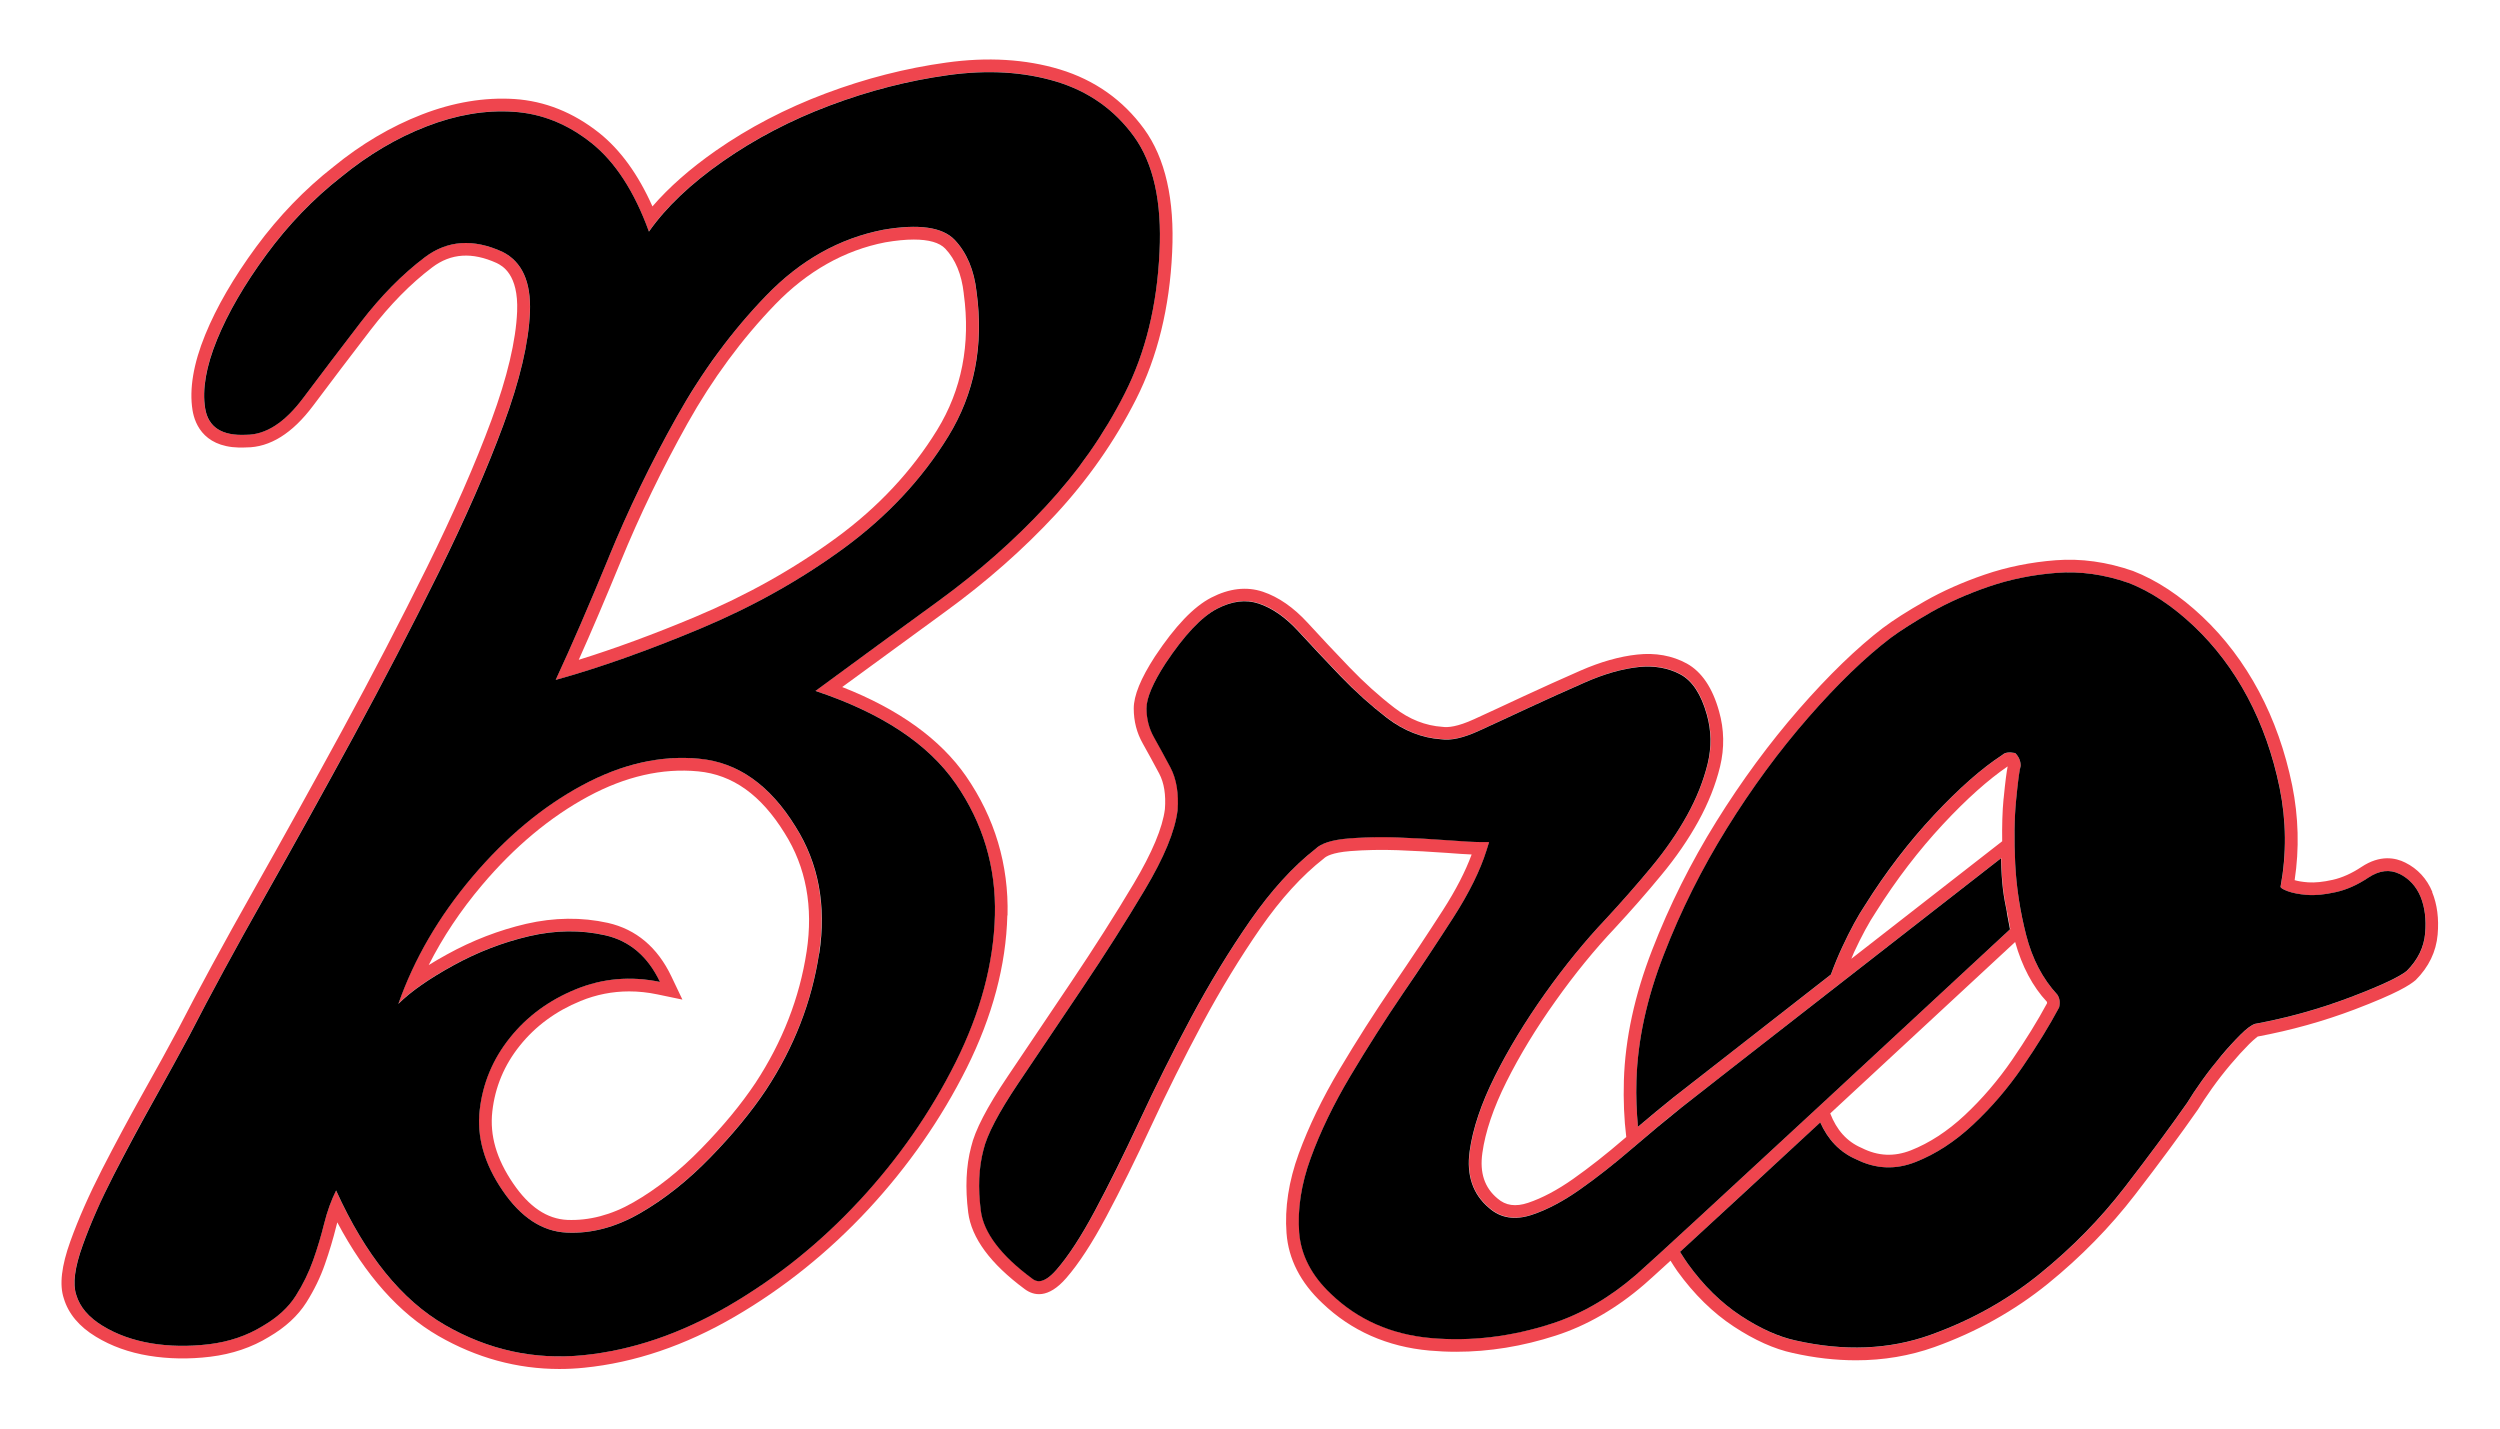
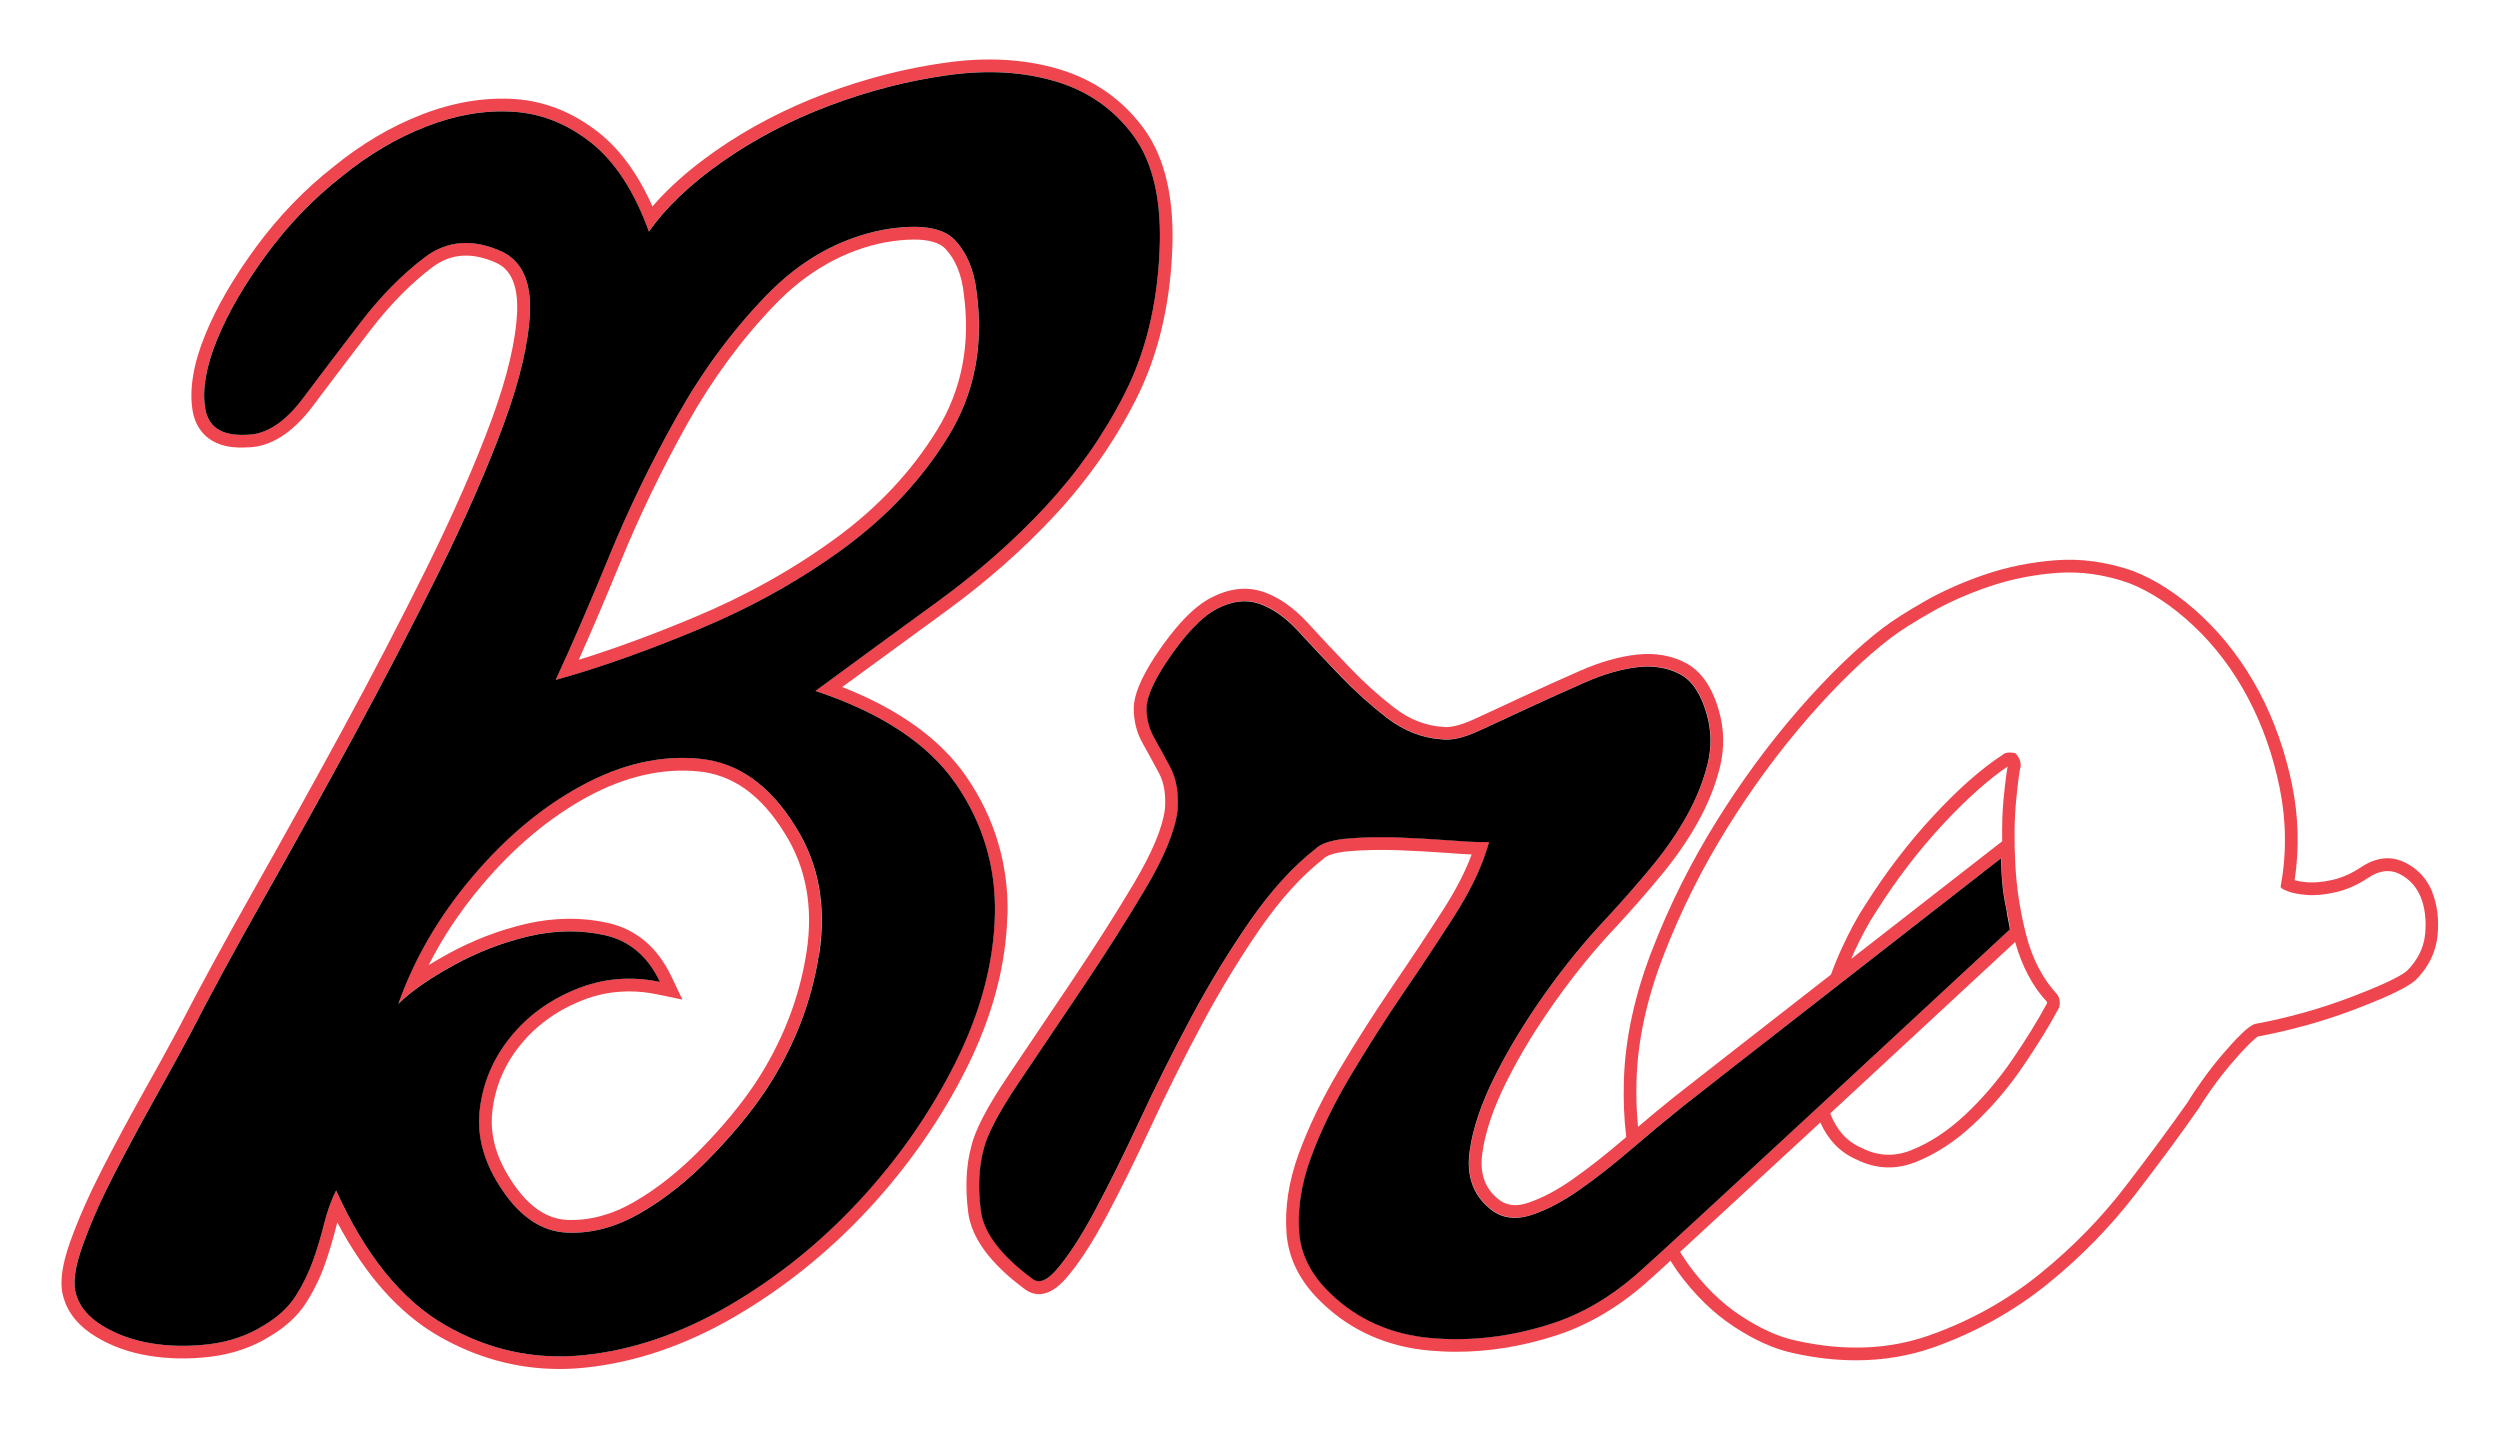
<svg xmlns="http://www.w3.org/2000/svg" id="Layer_1" data-name="Layer 1" viewBox="0 0 378 216">
  <defs>
    <style>
      .cls-1 {
        fill: #000;
      }

      .cls-1, .cls-2, .cls-3 {
        stroke-width: 0px;
      }

      .cls-2 {
        fill: none;
      }

      .cls-3 {
        fill: #ef454e;
      }
    </style>
  </defs>
  <path class="cls-2" d="M281.41,173.54l.09.04c2.46,1.24,4.89,1.34,7.42.35,2.81-1.11,5.54-2.89,8.11-5.29,2.66-2.48,5.08-5.31,7.2-8.4,2.06-3.01,3.84-5.88,5.28-8.56.01-.14-.02-.19-.04-.22-2.13-2.26-3.78-5.38-4.8-9.04-3.55,3.29-15.79,14.66-27.96,25.92.97,2.5,2.49,4.23,4.69,5.19Z" />
-   <path class="cls-2" d="M141.72,65c3.71-6.04,5.06-12.97,4.02-20.59v-.05c-.33-2.88-1.27-5.16-2.81-6.77-.87-.91-2.48-1.37-4.75-1.37-1.25,0-2.69.14-4.32.42-6.18,1.2-11.79,4.37-16.65,9.4-5.03,5.21-9.49,11.27-13.26,18-3.82,6.83-7.24,13.88-10.13,20.96-2.26,5.5-4.37,10.45-6.31,14.78,5.45-1.69,11.35-3.86,17.62-6.49,7.77-3.25,14.94-7.27,21.33-11.95,6.32-4.63,11.45-10.12,15.27-16.33Z" />
  <path class="cls-2" d="M105.55,116.62c-5.4-.52-10.99.76-16.62,3.79-5.75,3.1-11.15,7.6-16.04,13.39-3.25,3.84-5.96,7.89-8.08,12.11.86-.53,1.79-1.07,2.78-1.62,3.83-2.11,7.85-3.66,11.97-4.62,4.23-.98,8.38-1.02,12.34-.14,4.28.96,7.51,3.69,9.61,8.11l1.66,3.49-3.79-.79c-1.44-.3-2.86-.45-4.26-.45-2.53,0-4.98.48-7.34,1.45-3.73,1.52-6.82,3.8-9.19,6.75-2.34,2.92-3.74,6.27-4.16,9.94-.41,3.62.61,7.18,3.14,10.88,2.43,3.57,5.11,5.37,8.19,5.53,3.29.13,6.66-.73,10.01-2.66,3.51-2.01,6.95-4.74,10.24-8.11,3.31-3.4,6.08-6.75,8.22-9.96,4.06-6.18,6.66-12.86,7.72-19.84,1.03-6.77-.09-12.8-3.32-17.91-3.58-5.8-7.86-8.85-13.08-9.35Z" />
  <path class="cls-2" d="M293.8,124.59c-3.69,3.96-7.1,8.42-10.16,13.27-1.08,1.62-2.19,3.67-3.34,6.15-.14.31-.26.65-.4.96,10.98-8.56,21.43-16.7,22.81-17.77-.02-2.29.03-4.48.21-6.45.27-2.77.46-4.12.61-4.86-2.91,1.99-6.19,4.89-9.74,8.71Z" />
  <path class="cls-3" d="M105.73,114.71c-5.81-.55-11.72.79-17.71,4.01-6,3.23-11.53,7.84-16.6,13.83-5.08,5.99-8.81,12.41-11.21,19.23,1.84-1.84,4.61-3.78,8.3-5.81,3.69-2.03,7.51-3.5,11.48-4.43,3.96-.92,7.79-.97,11.48-.14,3.69.83,6.45,3.18,8.3,7.06-4.43-.92-8.67-.55-12.73,1.11-4.06,1.66-7.38,4.11-9.96,7.33-2.59,3.23-4.11,6.87-4.57,10.93-.46,4.06.69,8.12,3.46,12.17,2.77,4.06,5.99,6.18,9.68,6.36,3.69.19,7.38-.78,11.07-2.91,3.69-2.12,7.24-4.93,10.65-8.44,3.41-3.5,6.23-6.92,8.44-10.24,4.24-6.45,6.92-13.32,8.02-20.61,1.11-7.29-.1-13.7-3.6-19.23-3.87-6.27-8.72-9.68-14.52-10.24ZM121.96,143.88c-1.06,6.98-3.66,13.65-7.72,19.84-2.14,3.21-4.9,6.56-8.22,9.96-3.28,3.37-6.73,6.1-10.24,8.11-3.35,1.93-6.73,2.79-10.01,2.66-3.08-.15-5.76-1.96-8.19-5.53-2.52-3.7-3.55-7.26-3.14-10.88.41-3.67,1.81-7.02,4.16-9.94,2.37-2.96,5.46-5.23,9.19-6.75,2.36-.97,4.82-1.45,7.34-1.45,1.4,0,2.83.15,4.26.45l3.79.79-1.66-3.49c-2.1-4.42-5.34-7.14-9.61-8.11-3.96-.88-8.11-.83-12.34.14-4.12.96-8.15,2.51-11.97,4.62-.99.55-1.92,1.08-2.78,1.62,2.13-4.22,4.83-8.27,8.08-12.11,4.89-5.78,10.29-10.29,16.04-13.39,5.63-3.03,11.21-4.31,16.62-3.79,5.22.5,9.5,3.55,13.08,9.35,3.23,5.11,4.35,11.14,3.32,17.91Z" />
  <path class="cls-3" d="M152.34,138.41c.19-7.67-1.93-14.76-6.29-21.07-3.88-5.59-10.16-10.11-18.71-13.46,5.28-3.87,10.49-7.68,15.63-11.42,6.15-4.47,11.74-9.39,16.6-14.63,4.89-5.27,9-11.14,12.2-17.46,3.24-6.39,5.08-13.87,5.46-22.22.39-7.97-1.04-14.25-4.24-18.65-3.19-4.38-7.48-7.41-12.76-9.01-5.14-1.55-10.91-1.9-17.14-1.03-6.11.84-12.25,2.41-18.26,4.67-6.02,2.26-11.61,5.17-16.61,8.66-3.86,2.7-7.07,5.52-9.57,8.42-2.15-4.84-4.86-8.57-8.06-11.12-3.9-3.09-8.21-4.82-12.83-5.12-4.49-.28-9.2.49-13.96,2.34-4.7,1.82-9.2,4.49-13.36,7.89-4.35,3.4-8.29,7.49-11.71,12.13-3.4,4.63-5.99,9.09-7.7,13.28-1.79,4.38-2.43,8.22-1.92,11.41.36,2.24,1.93,5.98,8.12,5.63,3.58,0,6.98-2.12,10.11-6.3,2.76-3.69,5.66-7.51,8.7-11.47,2.93-3.81,6.06-7,9.32-9.46,2.83-2.14,6.04-2.33,9.74-.65.82.41,3.32,1.66,3.09,7.34-.18,4.39-1.49,9.92-3.89,16.43-2.44,6.61-5.72,14.09-9.74,22.23-4.01,8.1-8.32,16.41-12.83,24.69-4.52,8.29-8.98,16.35-13.41,24.19-4.44,7.86-8.27,14.91-11.37,20.93-1.47,2.75-3.26,6.02-5.38,9.78-2.13,3.81-4.17,7.61-6.12,11.41-1.97,3.85-3.59,7.52-4.8,10.88-1.36,3.77-1.69,6.62-1,8.67.69,2.31,2.32,4.26,4.85,5.79,2.32,1.42,5.02,2.39,8.02,2.88,2.94.48,6.06.54,9.26.15,3.31-.4,6.32-1.42,8.9-3.01,2.47-1.44,4.37-3.19,5.64-5.2,1.17-1.85,2.12-3.8,2.81-5.79.66-1.88,1.24-3.81,1.71-5.71.05-.21.11-.41.16-.61,4.23,7.99,9.36,13.75,15.28,17.17,5.76,3.32,11.9,5,18.3,5,1.23,0,2.48-.06,3.74-.19,7.63-.76,15.29-3.36,22.77-7.72,7.41-4.31,14.21-9.78,20.23-16.26,6-6.47,10.99-13.64,14.84-21.33,3.89-7.79,5.96-15.55,6.15-23.08ZM129.94,181.52c-5.9,6.36-12.5,11.67-19.78,15.91-7.29,4.24-14.62,6.73-22,7.47-7.38.74-14.34-.79-20.89-4.57-6.55-3.78-12.03-10.56-16.46-20.34-.74,1.48-1.34,3.14-1.8,4.98-.46,1.85-1.02,3.69-1.66,5.54-.65,1.84-1.52,3.64-2.63,5.39-1.11,1.75-2.77,3.28-4.98,4.57-2.4,1.48-5.12,2.4-8.16,2.77-3.05.37-5.95.32-8.72-.14-2.77-.46-5.21-1.34-7.33-2.63-2.12-1.29-3.46-2.86-4.01-4.7-.55-1.66-.23-4.15.97-7.47,1.2-3.32,2.77-6.87,4.7-10.65,1.94-3.78,3.96-7.56,6.09-11.34,2.12-3.78,3.92-7.06,5.39-9.82,3.14-6.09,6.92-13.05,11.34-20.89,4.43-7.84,8.9-15.91,13.42-24.21,4.52-8.3,8.81-16.55,12.86-24.76,4.05-8.21,7.33-15.68,9.82-22.41,2.49-6.73,3.83-12.4,4.01-17.02.18-4.61-1.2-7.65-4.15-9.13-4.43-2.03-8.35-1.75-11.76.83-3.41,2.58-6.64,5.86-9.68,9.82-3.04,3.97-5.95,7.79-8.72,11.48-2.77,3.69-5.63,5.53-8.58,5.53-3.69.19-5.77-1.15-6.22-4.01-.46-2.86.14-6.32,1.8-10.38,1.66-4.05,4.15-8.34,7.47-12.87,3.32-4.52,7.1-8.44,11.34-11.76,4.05-3.32,8.34-5.85,12.87-7.61,4.52-1.75,8.9-2.49,13.14-2.21,4.24.28,8.16,1.85,11.76,4.7,3.6,2.86,6.5,7.33,8.72,13.42,2.58-3.69,6.32-7.24,11.21-10.65,4.88-3.41,10.28-6.23,16.19-8.44,5.9-2.21,11.85-3.74,17.85-4.57,5.99-.83,11.43-.51,16.32.97,4.88,1.48,8.81,4.24,11.76,8.3,2.95,4.06,4.24,9.87,3.87,17.43-.37,8.12-2.12,15.27-5.26,21.44-3.14,6.18-7.1,11.85-11.9,17.02-4.8,5.17-10.24,9.96-16.32,14.39-6.09,4.43-12.27,8.95-18.54,13.56,9.96,3.32,17.02,7.98,21.17,13.97,4.15,6,6.13,12.64,5.95,19.92-.19,7.29-2.17,14.71-5.95,22.27-3.78,7.57-8.63,14.53-14.53,20.89Z" />
  <path class="cls-3" d="M127.59,82.89c6.54-4.79,11.8-10.42,15.77-16.88,3.96-6.45,5.39-13.74,4.29-21.86-.37-3.32-1.48-5.95-3.32-7.88-1.85-1.94-5.44-2.44-10.79-1.52-6.64,1.29-12.55,4.61-17.71,9.96-5.17,5.35-9.68,11.48-13.56,18.4-3.87,6.92-7.29,13.97-10.24,21.17-2.95,7.19-5.63,13.38-8.03,18.54,6.64-1.84,13.93-4.43,21.86-7.75,7.93-3.32,15.17-7.37,21.72-12.17ZM87.5,99.78c1.94-4.33,4.05-9.28,6.31-14.78,2.9-7.08,6.31-14.13,10.13-20.96,3.77-6.73,8.23-12.79,13.26-18,4.86-5.03,10.47-8.2,16.65-9.4,1.63-.28,3.07-.42,4.32-.42,2.27,0,3.88.46,4.75,1.37,1.54,1.62,2.48,3.9,2.8,6.77v.05c1.05,7.63-.31,14.55-4.02,20.59-3.81,6.21-8.95,11.71-15.27,16.33-6.39,4.68-13.56,8.7-21.33,11.95-6.27,2.63-12.18,4.8-17.62,6.49Z" />
  <path class="cls-1" d="M144.47,118.44c-4.15-5.99-11.21-10.65-21.17-13.97,6.27-4.61,12.45-9.13,18.54-13.56,6.09-4.43,11.52-9.22,16.32-14.39,4.79-5.16,8.76-10.83,11.9-17.02,3.14-6.18,4.89-13.32,5.26-21.44.37-7.56-.93-13.37-3.87-17.43-2.95-4.06-6.87-6.82-11.76-8.3-4.89-1.47-10.33-1.8-16.32-.97-6,.83-11.94,2.35-17.85,4.57-5.9,2.21-11.3,5.03-16.19,8.44-4.89,3.41-8.63,6.97-11.21,10.65-2.21-6.09-5.12-10.56-8.72-13.42-3.6-2.86-7.52-4.43-11.76-4.7-4.25-.28-8.63.46-13.14,2.21-4.52,1.75-8.81,4.29-12.87,7.61-4.24,3.32-8.02,7.24-11.34,11.76-3.32,4.52-5.81,8.81-7.47,12.87-1.66,4.06-2.26,7.52-1.8,10.38.46,2.86,2.53,4.2,6.22,4.01,2.95,0,5.81-1.84,8.58-5.53,2.77-3.69,5.67-7.51,8.72-11.48,3.04-3.96,6.27-7.24,9.68-9.82,3.41-2.58,7.33-2.86,11.76-.83,2.95,1.48,4.33,4.52,4.15,9.13-.19,4.61-1.52,10.29-4.01,17.02-2.49,6.74-5.77,14.21-9.82,22.41-4.06,8.21-8.35,16.46-12.86,24.76-4.52,8.3-8.99,16.37-13.42,24.21-4.43,7.84-8.21,14.8-11.34,20.89-1.48,2.77-3.28,6.04-5.39,9.82-2.12,3.78-4.15,7.57-6.09,11.34-1.94,3.78-3.51,7.33-4.7,10.65-1.2,3.32-1.52,5.81-.97,7.47.55,1.85,1.89,3.41,4.01,4.7,2.12,1.29,4.57,2.17,7.33,2.63,2.77.46,5.67.5,8.72.14,3.04-.37,5.76-1.29,8.16-2.77,2.21-1.29,3.87-2.81,4.98-4.57,1.11-1.75,1.98-3.55,2.63-5.39.65-1.84,1.2-3.69,1.66-5.54.46-1.84,1.06-3.5,1.8-4.98,4.43,9.78,9.91,16.56,16.46,20.34,6.55,3.78,13.51,5.3,20.89,4.57,7.38-.74,14.71-3.23,22-7.47,7.28-4.24,13.88-9.54,19.78-15.91,5.9-6.36,10.74-13.32,14.53-20.89,3.78-7.56,5.76-14.98,5.95-22.27.18-7.28-1.8-13.92-5.95-19.92ZM92.04,84.27c2.95-7.19,6.36-14.25,10.24-21.17,3.87-6.92,8.39-13.05,13.56-18.4,5.16-5.35,11.07-8.67,17.71-9.96,5.35-.92,8.94-.41,10.79,1.52,1.84,1.94,2.95,4.57,3.32,7.88,1.11,8.12-.32,15.4-4.29,21.86-3.97,6.46-9.23,12.08-15.77,16.88-6.55,4.8-13.79,8.85-21.72,12.17-7.93,3.32-15.22,5.91-21.86,7.75,2.4-5.16,5.07-11.34,8.03-18.54ZM123.85,144.17c-1.11,7.29-3.78,14.16-8.02,20.61-2.21,3.32-5.03,6.74-8.44,10.24-3.41,3.51-6.96,6.32-10.65,8.44-3.69,2.12-7.38,3.09-11.07,2.91-3.69-.18-6.92-2.3-9.68-6.36-2.77-4.05-3.92-8.11-3.46-12.17.46-4.05,1.98-7.7,4.57-10.93,2.58-3.23,5.9-5.67,9.96-7.33,4.06-1.66,8.3-2.03,12.73-1.11-1.84-3.87-4.61-6.23-8.3-7.06-3.69-.83-7.52-.78-11.48.14-3.97.93-7.79,2.4-11.48,4.43-3.69,2.03-6.46,3.97-8.3,5.81,2.4-6.82,6.13-13.23,11.21-19.23,5.07-5.99,10.61-10.61,16.6-13.83,5.99-3.23,11.9-4.57,17.71-4.01,5.81.55,10.65,3.97,14.52,10.24,3.5,5.54,4.7,11.94,3.6,19.23Z" />
  <path class="cls-3" d="M367.77,134.86c-.83-2-2.21-3.5-4.1-4.44-1.47-.74-3.81-1.21-6.63.67-1.46.97-2.91,1.62-4.33,1.94-1.46.33-2.7.45-3.72.38-.95-.07-1.61-.2-2.04-.33.72-4.75.59-9.57-.37-14.32-1.05-5.14-2.74-9.93-5.03-14.22-2.3-4.31-5.17-8.11-8.54-11.29-3.39-3.2-6.9-5.52-10.5-6.92-3.94-1.37-7.87-1.92-11.71-1.62-3.75.29-7.35,1.02-10.71,2.17-3.33,1.14-6.37,2.49-9.05,4.02-2.7,1.54-4.75,2.85-6.29,4.01h-.01c-3.96,3.03-8.24,7.17-12.73,12.31-4.49,5.15-8.69,10.86-12.5,16.99-3.83,6.16-7.1,12.69-9.7,19.41-2.65,6.81-4.09,13.44-4.28,19.73-.09,3.01.03,5.87.36,8.57-.13.11-.24.2-.37.31-2.62,2.26-5.2,4.29-7.67,6.03-2.4,1.69-4.69,2.9-6.81,3.61-1.89.63-3.39.42-4.62-.66-1.96-1.63-2.71-3.88-2.29-6.87.44-3.2,1.67-6.83,3.64-10.77,2-4,4.49-8.1,7.4-12.18,2.91-4.11,5.96-7.84,9.04-11.1h0c2.41-2.6,4.75-5.27,6.95-7.94,2.23-2.68,4.12-5.43,5.63-8.17,1.5-2.72,2.61-5.51,3.28-8.26.68-2.82.63-5.63-.15-8.37-.99-3.57-2.64-5.99-4.89-7.23-2.2-1.2-4.74-1.65-7.48-1.35-2.66.28-5.55,1.1-8.59,2.43-2.96,1.3-5.82,2.59-8.6,3.88-2.77,1.29-5.25,2.45-7.47,3.46-2.54,1.16-3.96,1.28-4.79,1.16-2.57-.17-4.99-1.13-7.23-2.85-2.35-1.8-4.63-3.86-6.81-6.13-2.21-2.3-4.33-4.55-6.35-6.76-2.13-2.32-4.41-3.9-6.77-4.69-2.46-.82-5.08-.51-7.8.89-2.67,1.38-5.45,4.29-8.52,8.91-2.15,3.32-3.2,5.9-3.2,7.85s.46,3.7,1.37,5.31c.83,1.47,1.65,2.99,2.48,4.54.74,1.39,1.03,3.22.86,5.38-.35,2.81-1.94,6.59-4.71,11.25-2.83,4.75-5.99,9.71-9.38,14.76l-9.68,14.39c-3.14,4.66-4.95,8.16-5.53,10.67-.76,2.87-.91,6.21-.44,9.91.49,3.85,3.36,7.75,8.54,11.58,1.34,1,3.51,1.53,6.28-1.66,1.89-2.17,3.93-5.3,6.07-9.31,2.13-3.99,4.42-8.61,6.8-13.74,2.35-5.07,4.95-10.27,7.72-15.45,2.75-5.12,5.71-9.98,8.79-14.43,3.07-4.42,6.26-7.93,9.58-10.52.32-.32,1.26-.89,3.96-1.11,2.27-.18,4.71-.23,7.22-.14,2.57.1,5.05.24,7.43.41,1.52.12,2.77.2,3.73.24-.94,2.56-2.39,5.37-4.32,8.38-2.36,3.67-4.91,7.52-7.6,11.46-2.77,4.07-5.48,8.32-8.05,12.64-2.6,4.36-4.67,8.65-6.17,12.75-1.52,4.17-2.14,8.21-1.85,12.02.29,3.93,2.12,7.49,5.41,10.58,4.38,4.2,9.84,6.61,16.21,7.18,1.34.12,2.69.18,4.04.18,4.98,0,10.02-.82,15.02-2.44,4.71-1.51,9.25-4.13,13.48-7.8.55-.47,1.93-1.73,3.9-3.53.34.53.67,1.08,1.03,1.58,2.52,3.49,5.39,6.31,8.53,8.37,3.13,2.06,6.14,3.41,8.94,4.01,3.28.74,6.47,1.1,9.55,1.1,4.15,0,8.12-.67,11.85-2,6.35-2.27,12.12-5.5,17.16-9.58,4.98-4.04,9.42-8.57,13.18-13.46,3.68-4.78,6.86-9.09,9.52-12.9.54-.89,1.25-1.95,2.13-3.2.89-1.25,1.83-2.45,2.81-3.61.98-1.16,1.91-2.18,2.79-3.06.91-.9,1.34-1.14,1.27-1.14,5.05-.94,9.99-2.32,14.66-4.09,6.48-2.47,8.31-3.66,9.25-4.45,1.98-1.98,3.09-4.29,3.32-6.87.21-2.42-.07-4.58-.83-6.43ZM247.44,192.69c-4.03,3.49-8.34,5.99-12.81,7.42-6.11,1.98-12.25,2.71-18.29,2.17-5.93-.53-11-2.77-15.06-6.66-2.94-2.76-4.56-5.9-4.82-9.33-.27-3.54.32-7.31,1.75-11.22,1.45-3.99,3.47-8.17,6.01-12.43,2.55-4.28,5.24-8.5,7.99-12.54,2.69-3.95,5.26-7.82,7.63-11.51,2.33-3.64,4-7.02,4.95-10.05l.39-1.25h-1.31c-.92,0-2.61-.09-4.91-.27-2.41-.18-4.91-.32-7.51-.42-.85-.03-1.69-.05-2.51-.05-1.7,0-3.35.06-4.93.19-2.56.21-4.25.75-5.07,1.58-3.38,2.63-6.71,6.29-9.89,10.86-3.13,4.51-6.13,9.43-8.91,14.62-2.79,5.21-5.41,10.44-7.77,15.54-2.37,5.1-4.64,9.69-6.76,13.64-2.07,3.88-4.03,6.89-5.82,8.95-2.18,2.51-3.27,1.69-3.68,1.38-4.74-3.51-7.36-6.97-7.78-10.27-.44-3.46-.31-6.55.4-9.21.53-2.27,2.29-5.66,5.26-10.06l9.68-14.39c3.41-5.07,6.59-10.07,9.44-14.85,2.95-4.95,4.58-8.88,4.97-12.04.2-2.57-.17-4.75-1.08-6.47-.83-1.57-1.67-3.1-2.5-4.58-.75-1.35-1.12-2.78-1.12-4.37s.97-3.85,2.88-6.8c2.84-4.26,5.47-7.04,7.8-8.26,2.27-1.18,4.33-1.43,6.31-.77,2.05.68,4.05,2.08,5.96,4.17,2.04,2.22,4.16,4.48,6.38,6.79,2.24,2.34,4.6,4.47,7.03,6.32,2.54,1.96,5.32,3.05,8.2,3.23,1.49.22,3.39-.22,5.79-1.32,2.22-1.01,4.71-2.17,7.48-3.46,2.76-1.28,5.61-2.57,8.56-3.86,2.85-1.25,5.55-2.01,8.02-2.28,2.37-.25,4.51.13,6.35,1.13,1.78.97,3.11,3.01,3.96,6.06.69,2.42.73,4.91.13,7.4-.63,2.59-1.67,5.21-3.09,7.78-1.46,2.63-3.28,5.28-5.43,7.88-2.18,2.63-4.5,5.27-6.88,7.84-3.15,3.32-6.25,7.13-9.21,11.3-2.96,4.16-5.5,8.35-7.55,12.44-2.07,4.13-3.35,7.96-3.83,11.37-.51,3.66.49,6.56,2.95,8.6,1.75,1.52,3.92,1.87,6.47,1.02,2.3-.77,4.75-2.06,7.3-3.86,2.52-1.77,5.15-3.84,7.82-6.14,2.68-2.31,5.19-4.4,7.45-6.2,2.04-1.63,40.21-31.37,48.35-37.71.11,4.21.39,5.64.9,8.18.14.72.3,1.54.48,2.54-4.8,4.46-52.59,48.82-56.5,52.21ZM309.48,151.46s.05.08.04.22c-1.44,2.68-3.22,5.55-5.28,8.56-2.12,3.09-4.54,5.92-7.2,8.4-2.57,2.4-5.3,4.18-8.11,5.29-2.53.99-4.96.89-7.42-.35l-.09-.04c-2.2-.96-3.72-2.69-4.69-5.19,12.16-11.26,24.41-22.63,27.96-25.92,1.02,3.66,2.67,6.78,4.8,9.04ZM302.94,120.75c-.19,1.97-.24,4.16-.21,6.45-1.38,1.08-11.83,9.22-22.81,17.77.14-.31.26-.65.4-.96,1.15-2.48,2.26-4.53,3.34-6.15,3.05-4.85,6.47-9.31,10.16-13.27,3.55-3.81,6.83-6.72,9.74-8.71-.15.74-.34,2.09-.61,4.86ZM363.92,146.8c-1.11.93-3.97,2.26-8.58,4.01-4.61,1.75-9.41,3.09-14.39,4.01-.55.19-1.29.74-2.21,1.66-.93.93-1.89,1.99-2.9,3.18-1.02,1.2-1.98,2.45-2.9,3.74-.93,1.29-1.66,2.4-2.21,3.32-2.59,3.69-5.72,7.93-9.41,12.73-3.69,4.8-7.98,9.18-12.87,13.14-4.89,3.97-10.42,7.06-16.6,9.27-6.18,2.21-12.96,2.49-20.34.83-2.59-.55-5.35-1.8-8.3-3.74-2.95-1.94-5.63-4.57-8.02-7.89-.41-.56-.78-1.17-1.16-1.77,5.09-4.68,13.04-12.02,21.2-19.57,1.18,2.61,2.96,4.5,5.41,5.57,2.95,1.48,5.95,1.62,8.99.42,3.04-1.2,5.95-3.09,8.72-5.67,2.77-2.58,5.26-5.49,7.47-8.72,2.21-3.23,4.05-6.23,5.53-8.99.18-.74.09-1.38-.28-1.94-2.21-2.39-3.78-5.39-4.7-8.99-.93-3.6-1.48-7.19-1.66-10.79-.19-3.6-.14-6.82.14-9.68.28-2.86.51-4.57.69-5.12,0-.73-.28-1.38-.83-1.94-.93-.18-1.57-.09-1.94.28-3.14,2.03-6.6,5.08-10.37,9.13-3.78,4.06-7.24,8.58-10.38,13.56-1.11,1.66-2.26,3.78-3.46,6.36-.63,1.35-1.2,2.74-1.72,4.16-11.53,8.99-22.76,17.74-23.84,18.61-1.64,1.31-3.45,2.82-5.33,4.41-.21-2.22-.31-4.53-.23-6.98.18-6.09,1.56-12.45,4.15-19.09,2.58-6.64,5.76-13,9.54-19.09,3.78-6.09,7.89-11.66,12.31-16.74,4.43-5.07,8.58-9.08,12.45-12.03,1.47-1.11,3.5-2.4,6.09-3.87,2.58-1.47,5.49-2.77,8.72-3.87,3.23-1.11,6.64-1.8,10.24-2.08,3.6-.28,7.24.23,10.93,1.52,3.32,1.29,6.59,3.46,9.82,6.5,3.23,3.04,5.95,6.64,8.16,10.79,2.21,4.15,3.83,8.72,4.84,13.7,1.01,4.98,1.06,9.96.14,14.94,0,.19.37.41,1.11.69.74.28,1.7.46,2.91.55,1.2.1,2.63-.04,4.29-.41,1.66-.37,3.32-1.11,4.98-2.21,1.66-1.11,3.23-1.29,4.7-.55,1.47.74,2.53,1.9,3.18,3.46.64,1.57.87,3.41.69,5.53-.19,2.12-1.11,4.01-2.77,5.67Z" />
-   <path class="cls-1" d="M362.81,132.14c-1.48-.73-3.04-.55-4.7.55-1.66,1.11-3.32,1.85-4.98,2.21-1.66.37-3.09.51-4.29.41-1.2-.09-2.17-.28-2.91-.55-.74-.28-1.11-.5-1.11-.69.92-4.98.87-9.96-.14-14.94-1.02-4.98-2.63-9.54-4.84-13.7-2.21-4.15-4.94-7.75-8.16-10.79-3.23-3.04-6.5-5.21-9.82-6.5-3.69-1.29-7.33-1.8-10.93-1.52-3.6.28-7.01.97-10.24,2.08-3.23,1.11-6.13,2.4-8.72,3.87-2.58,1.48-4.61,2.77-6.09,3.87-3.87,2.95-8.02,6.96-12.45,12.03-4.43,5.08-8.53,10.65-12.31,16.74-3.78,6.09-6.97,12.45-9.54,19.09-2.59,6.64-3.97,13-4.15,19.09-.08,2.45.03,4.76.23,6.98,1.88-1.59,3.69-3.1,5.33-4.41,1.09-.87,12.31-9.62,23.84-18.61.52-1.42,1.09-2.81,1.72-4.16,1.2-2.58,2.35-4.7,3.46-6.36,3.13-4.98,6.59-9.5,10.38-13.56,3.78-4.05,7.24-7.1,10.37-9.13.37-.37,1.01-.46,1.94-.28.55.55.83,1.2.83,1.94-.19.55-.41,2.26-.69,5.12-.28,2.86-.32,6.09-.14,9.68.18,3.6.74,7.19,1.66,10.79.92,3.6,2.49,6.6,4.7,8.99.37.55.46,1.2.28,1.94-1.48,2.77-3.32,5.77-5.53,8.99-2.21,3.23-4.7,6.13-7.47,8.72-2.77,2.59-5.67,4.47-8.72,5.67-3.04,1.2-6.04,1.06-8.99-.42-2.46-1.07-4.24-2.96-5.41-5.57-8.16,7.55-16.11,14.9-21.2,19.57.38.6.75,1.2,1.16,1.77,2.39,3.32,5.07,5.95,8.02,7.89,2.95,1.94,5.72,3.18,8.3,3.74,7.37,1.66,14.15,1.38,20.34-.83,6.18-2.21,11.71-5.3,16.6-9.27,4.89-3.96,9.17-8.34,12.87-13.14,3.69-4.79,6.82-9.03,9.41-12.73.55-.92,1.29-2.03,2.21-3.32.92-1.29,1.89-2.53,2.9-3.74,1.01-1.2,1.98-2.26,2.9-3.18.92-.92,1.66-1.47,2.21-1.66,4.98-.92,9.77-2.26,14.39-4.01,4.61-1.75,7.47-3.09,8.58-4.01,1.66-1.66,2.58-3.55,2.77-5.67.18-2.12-.05-3.96-.69-5.53-.65-1.56-1.71-2.72-3.18-3.46Z" />
  <path class="cls-1" d="M303.45,137.95c-.51-2.54-.79-3.97-.9-8.18-8.14,6.34-46.3,36.07-48.35,37.71-2.26,1.81-4.76,3.89-7.45,6.2-2.67,2.3-5.3,4.37-7.82,6.14-2.55,1.8-5.01,3.1-7.3,3.86-2.56.85-4.73.51-6.47-1.02-2.46-2.05-3.46-4.95-2.95-8.6.47-3.41,1.76-7.24,3.83-11.37,2.05-4.09,4.59-8.27,7.55-12.44,2.96-4.17,6.06-7.98,9.21-11.3,2.38-2.57,4.7-5.21,6.88-7.84,2.15-2.59,3.97-5.24,5.43-7.88,1.42-2.57,2.46-5.19,3.09-7.78.6-2.49.56-4.98-.13-7.4-.85-3.05-2.18-5.09-3.96-6.06-1.84-1-3.99-1.38-6.35-1.13-2.47.26-5.16,1.03-8.02,2.28-2.95,1.29-5.8,2.58-8.56,3.86-2.77,1.29-5.26,2.45-7.48,3.46-2.4,1.11-4.3,1.54-5.79,1.32-2.87-.19-5.66-1.28-8.2-3.23-2.42-1.86-4.78-3.98-7.03-6.32-2.22-2.31-4.34-4.57-6.38-6.79-1.91-2.08-3.91-3.48-5.96-4.17-1.98-.66-4.04-.4-6.31.77-2.34,1.21-4.96,3.99-7.8,8.26-1.91,2.95-2.88,5.24-2.88,6.8s.37,3.03,1.12,4.37c.83,1.49,1.67,3.01,2.5,4.58.91,1.72,1.27,3.9,1.08,6.47-.4,3.17-2.02,7.09-4.97,12.04-2.85,4.78-6.02,9.77-9.44,14.85l-9.68,14.39c-2.96,4.4-4.73,7.78-5.26,10.06-.71,2.66-.84,5.75-.4,9.21.42,3.31,3.04,6.77,7.78,10.27.41.31,1.5,1.13,3.68-1.38,1.79-2.06,3.75-5.07,5.82-8.95,2.11-3.95,4.39-8.54,6.76-13.64,2.37-5.1,4.98-10.33,7.77-15.54,2.78-5.19,5.78-10.11,8.91-14.62,3.18-4.57,6.51-8.23,9.89-10.86.82-.83,2.51-1.38,5.07-1.58,1.58-.12,3.23-.19,4.93-.19.83,0,1.67.02,2.51.05,2.6.1,5.1.24,7.51.42,2.3.18,3.99.27,4.91.27h1.31l-.39,1.25c-.95,3.03-2.62,6.41-4.95,10.05-2.37,3.69-4.93,7.56-7.63,11.51-2.75,4.04-5.44,8.26-7.99,12.54-2.54,4.26-4.56,8.44-6.01,12.43-1.43,3.91-2.01,7.69-1.75,11.22.26,3.43,1.88,6.57,4.82,9.33,4.06,3.9,9.13,6.13,15.06,6.66,6.04.54,12.19-.19,18.29-2.17,4.47-1.43,8.78-3.93,12.81-7.42,3.91-3.38,51.7-47.75,56.5-52.21-.18-1-.34-1.82-.48-2.54Z" />
</svg>